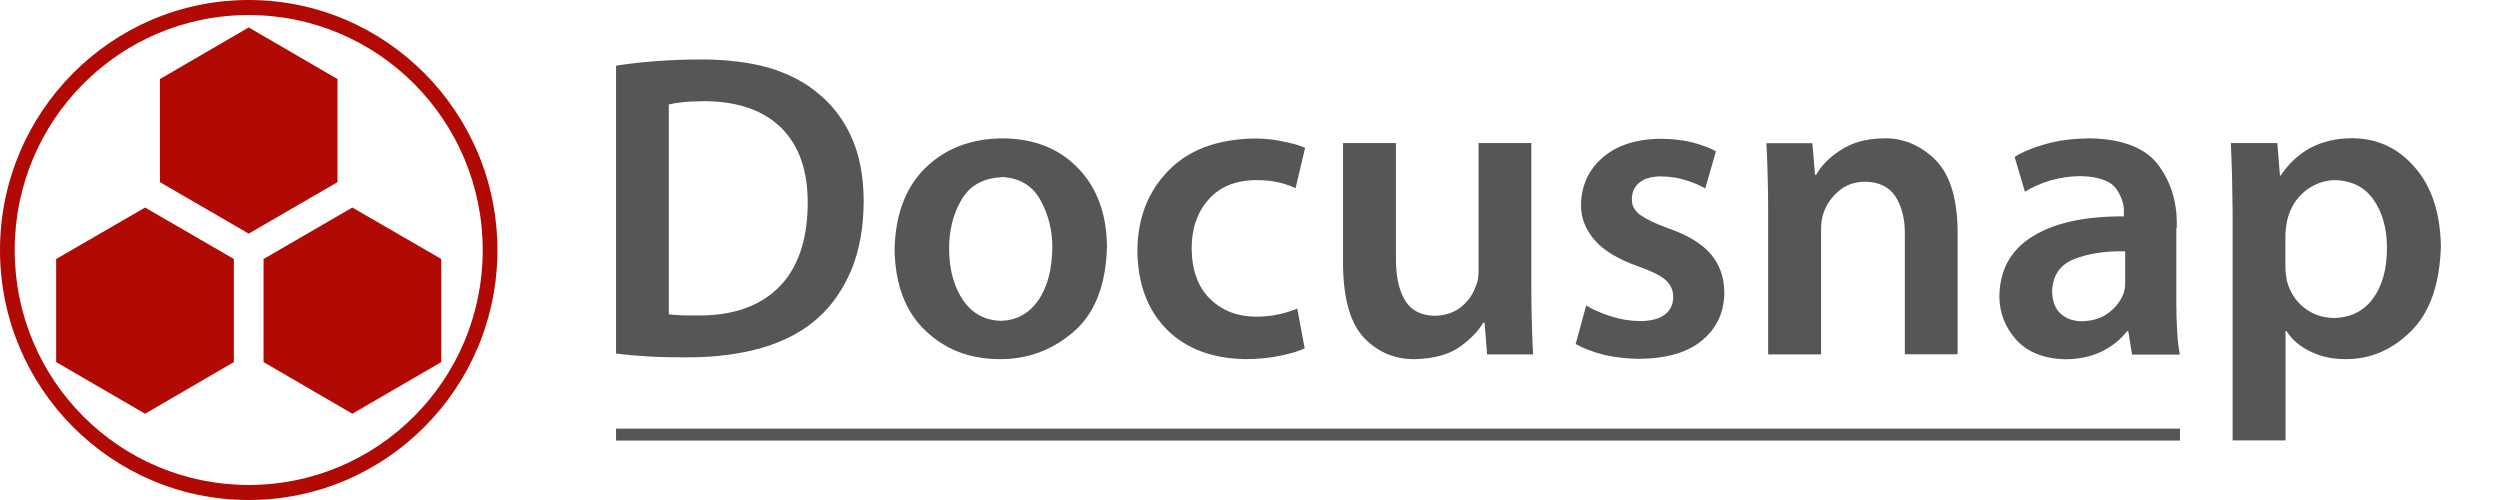
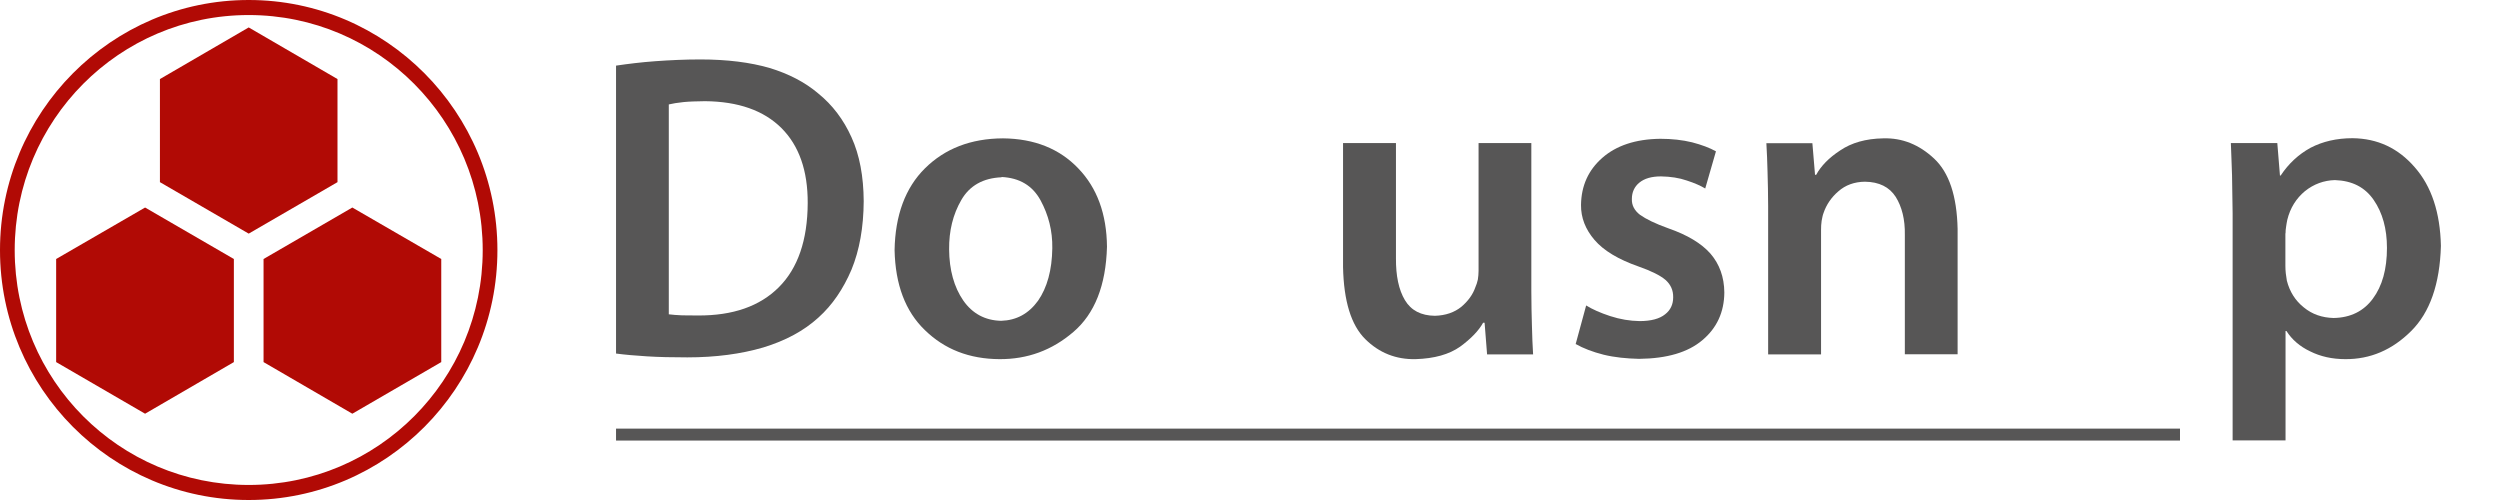
<svg xmlns="http://www.w3.org/2000/svg" width="300" height="60" viewBox="0 0 300 60" fill="none">
  <path d="M261.6 51.434H73.924V52.867H261.6V51.434Z" fill="#575656" />
  <path d="M73.924 42.425C74.982 42.566 76.217 42.673 77.628 42.761C79.021 42.85 80.662 42.885 82.479 42.885C85.883 42.885 88.917 42.478 91.58 41.699C94.261 40.885 96.466 39.699 98.212 38.106C99.888 36.602 101.193 34.673 102.181 32.354C103.134 30.035 103.627 27.292 103.645 24.142C103.627 21.168 103.151 18.602 102.181 16.478C101.229 14.354 99.888 12.584 98.177 11.204C96.59 9.858 94.632 8.85 92.356 8.159C90.046 7.487 87.276 7.133 84.031 7.133C82.144 7.133 80.344 7.221 78.633 7.345C76.922 7.469 75.353 7.664 73.924 7.876V42.425ZM80.256 12.531C80.715 12.425 81.314 12.319 82.038 12.248C82.743 12.177 83.608 12.159 84.595 12.142C88.599 12.177 91.651 13.257 93.767 15.363C95.884 17.469 96.942 20.478 96.925 24.372C96.907 28.814 95.743 32.195 93.45 34.478C91.157 36.761 87.947 37.876 83.766 37.858C83.114 37.858 82.479 37.858 81.861 37.841C81.244 37.823 80.715 37.77 80.256 37.717V12.531Z" fill="#575656" />
  <path d="M120.367 16.602C116.486 16.619 113.382 17.841 111.001 20.195C108.637 22.531 107.42 25.841 107.35 30.018C107.438 34.142 108.637 37.363 111.001 39.628C113.347 41.911 116.31 43.08 119.944 43.097C123.295 43.115 126.241 42.035 128.798 39.841C131.356 37.664 132.714 34.248 132.838 29.611C132.802 25.699 131.656 22.549 129.398 20.212C127.158 17.858 124.142 16.637 120.349 16.602H120.367ZM120.191 21.239C122.343 21.345 123.895 22.265 124.865 24.035C125.817 25.788 126.311 27.699 126.276 29.788C126.241 32.407 125.659 34.513 124.565 36.089C123.436 37.646 121.972 38.443 120.138 38.496C118.215 38.46 116.681 37.628 115.587 36.053C114.493 34.46 113.911 32.407 113.894 29.912C113.876 27.699 114.352 25.735 115.358 24C116.345 22.283 117.968 21.363 120.191 21.274V21.239Z" fill="#575656" />
-   <path d="M155.679 37.027C155.062 37.275 154.339 37.522 153.545 37.699C152.716 37.894 151.763 38 150.687 38C148.465 37.983 146.648 37.275 145.219 35.876C143.773 34.478 143.032 32.443 142.997 29.841C142.997 27.451 143.65 25.505 145.008 23.965C146.348 22.425 148.236 21.646 150.687 21.611C151.816 21.611 152.769 21.717 153.545 21.912C154.321 22.106 154.956 22.336 155.468 22.584L156.614 17.735C155.873 17.416 154.956 17.168 153.88 16.956C152.786 16.726 151.658 16.62 150.476 16.62C146.031 16.708 142.591 18 140.175 20.513C137.741 23.027 136.506 26.212 136.488 30.106C136.524 34.089 137.723 37.239 140.034 39.558C142.344 41.859 145.484 43.027 149.435 43.097C151.023 43.08 152.451 42.956 153.686 42.673C154.921 42.425 155.873 42.124 156.561 41.806L155.679 37.062V37.027Z" fill="#575656" />
  <path d="M183.76 17.168H177.428V32.496C177.428 32.85 177.393 33.221 177.34 33.558C177.269 33.894 177.163 34.195 177.04 34.478C176.74 35.345 176.176 36.124 175.364 36.814C174.535 37.487 173.477 37.858 172.189 37.894C170.531 37.876 169.332 37.257 168.591 36.018C167.85 34.779 167.497 33.097 167.515 30.974V17.168H161.165V32.053C161.253 36.142 162.135 39.009 163.828 40.69C165.504 42.354 167.533 43.151 169.879 43.097C172.119 43.027 173.9 42.531 175.223 41.593C176.528 40.637 177.446 39.681 177.975 38.726H178.151L178.451 42.531H183.972C183.901 41.487 183.866 40.336 183.831 39.08C183.796 37.823 183.76 36.443 183.76 34.938V17.168Z" fill="#575656" />
  <path d="M189.069 41.275C190.004 41.806 191.115 42.23 192.438 42.566C193.744 42.885 195.172 43.027 196.689 43.062C200.041 43.027 202.563 42.283 204.292 40.814C206.02 39.363 206.902 37.452 206.92 35.097C206.902 33.239 206.338 31.699 205.262 30.443C204.168 29.204 202.492 28.195 200.199 27.398C198.612 26.832 197.483 26.266 196.813 25.788C196.142 25.274 195.79 24.637 195.825 23.859C195.825 23.08 196.125 22.407 196.707 21.929C197.324 21.416 198.189 21.168 199.317 21.168C200.464 21.186 201.505 21.345 202.422 21.664C203.357 21.965 204.098 22.301 204.627 22.62L205.914 18.16C205.156 17.735 204.203 17.381 203.057 17.08C201.893 16.797 200.623 16.655 199.229 16.655C196.266 16.69 193.955 17.469 192.28 18.938C190.604 20.407 189.757 22.283 189.722 24.584C189.704 26.124 190.251 27.522 191.345 28.797C192.438 30.071 194.202 31.133 196.636 31.983C198.153 32.513 199.247 33.062 199.864 33.593C200.482 34.142 200.799 34.832 200.781 35.682C200.781 36.513 200.464 37.221 199.811 37.717C199.159 38.248 198.136 38.531 196.76 38.531C195.578 38.513 194.414 38.319 193.214 37.929C192.033 37.54 191.08 37.115 190.339 36.655L189.069 41.328V41.275Z" fill="#575656" />
  <path d="M212.177 42.531H218.526V27.575C218.526 27.221 218.544 26.85 218.597 26.496C218.668 26.142 218.72 25.823 218.826 25.558C219.161 24.566 219.761 23.681 220.608 22.956C221.454 22.212 222.513 21.823 223.783 21.805C225.494 21.823 226.728 22.442 227.487 23.628C228.228 24.814 228.616 26.336 228.581 28.195V42.513H234.913V27.469C234.825 23.505 233.89 20.708 232.091 19.027C230.309 17.363 228.281 16.531 225.988 16.602C223.889 16.637 222.178 17.133 220.82 18.053C219.461 18.938 218.509 19.929 217.944 20.974H217.803L217.486 17.186H211.965C212.035 18.265 212.071 19.434 212.106 20.673C212.141 21.929 212.177 23.274 212.177 24.743V42.549V42.531Z" fill="#575656" />
-   <path d="M261.212 27.328C261.3 24.425 260.577 21.965 259.06 19.876C257.525 17.788 254.809 16.69 250.858 16.602C248.847 16.619 247.066 16.832 245.513 17.274C243.944 17.717 242.691 18.23 241.756 18.832L242.991 23.009C243.855 22.46 244.896 22 246.078 21.646C247.26 21.31 248.494 21.133 249.747 21.133C251.899 21.204 253.327 21.735 253.98 22.708C254.633 23.681 254.932 24.637 254.862 25.558V25.965C250.152 25.947 246.519 26.743 243.908 28.372C241.298 29.982 239.975 32.372 239.922 35.558C239.94 37.558 240.627 39.31 241.968 40.797C243.326 42.266 245.266 43.044 247.806 43.115C249.482 43.097 250.946 42.797 252.216 42.177C253.468 41.558 254.491 40.726 255.25 39.735H255.391L255.85 42.549H261.582C261.441 41.77 261.3 40.832 261.265 39.788C261.194 38.726 261.159 37.611 261.159 36.46V27.328H261.212ZM255.021 33.628C255.021 33.858 255.021 34.124 255.003 34.354C254.985 34.584 254.932 34.814 254.88 35.062C254.562 36 253.962 36.814 253.098 37.487C252.251 38.159 251.175 38.513 249.852 38.549C248.829 38.549 247.965 38.248 247.295 37.664C246.625 37.062 246.272 36.159 246.254 34.903C246.342 33.027 247.224 31.735 248.935 31.08C250.646 30.407 252.692 30.106 255.021 30.159V33.646V33.628Z" fill="#575656" />
  <path d="M267.932 52.85H274.265V39.717H274.371C275.023 40.743 275.976 41.575 277.21 42.159C278.445 42.779 279.856 43.097 281.444 43.097C284.425 43.115 287.053 42 289.328 39.735C291.586 37.505 292.785 34.071 292.909 29.505C292.821 25.505 291.78 22.354 289.769 20.071C287.776 17.77 285.307 16.62 282.308 16.584C280.403 16.584 278.727 16.974 277.263 17.735C275.817 18.531 274.635 19.628 273.683 21.062H273.594L273.277 17.168H267.703C267.738 18.354 267.809 19.628 267.844 21.027C267.862 22.425 267.88 23.947 267.915 25.593V52.85H267.932ZM274.265 28C274.265 27.752 274.282 27.469 274.335 27.186C274.371 26.903 274.423 26.637 274.476 26.372C274.829 24.938 275.552 23.805 276.593 22.938C277.651 22.089 278.868 21.646 280.191 21.611C282.255 21.682 283.79 22.46 284.848 24C285.906 25.54 286.435 27.451 286.435 29.752C286.435 32.301 285.871 34.319 284.742 35.841C283.649 37.328 282.079 38.124 280.033 38.159C278.657 38.124 277.457 37.717 276.452 36.885C275.429 36.071 274.759 34.991 274.423 33.682C274.318 33.097 274.247 32.531 274.247 31.912V28H274.265Z" fill="#575656" />
  <path d="M31.626 43.451V31.08L42.28 24.903L52.951 31.08V43.451L42.28 49.646L31.626 43.451Z" fill="#B10A05" />
  <path d="M19.191 9.487L29.845 3.292L40.499 9.487V21.858L29.845 28.035L19.191 21.858V9.487Z" fill="#B10A05" />
  <path d="M29.845 0C13.37 0 0 13.469 0 30.018C0 46.566 13.37 60 29.845 60C46.319 60 59.69 46.566 59.69 30.018C59.69 13.469 46.319 0 29.845 0ZM29.845 1.805C45.367 1.805 57.926 14.443 57.926 30.018C57.926 45.593 45.367 58.195 29.845 58.195C14.323 58.195 1.764 45.611 1.764 30.018C1.764 14.425 14.323 1.805 29.845 1.805Z" fill="#B10A05" />
  <path d="M6.738 31.08L17.41 24.903L28.064 31.08V43.451L17.41 49.646L6.738 43.451V31.08Z" fill="#B10A05" />
</svg>